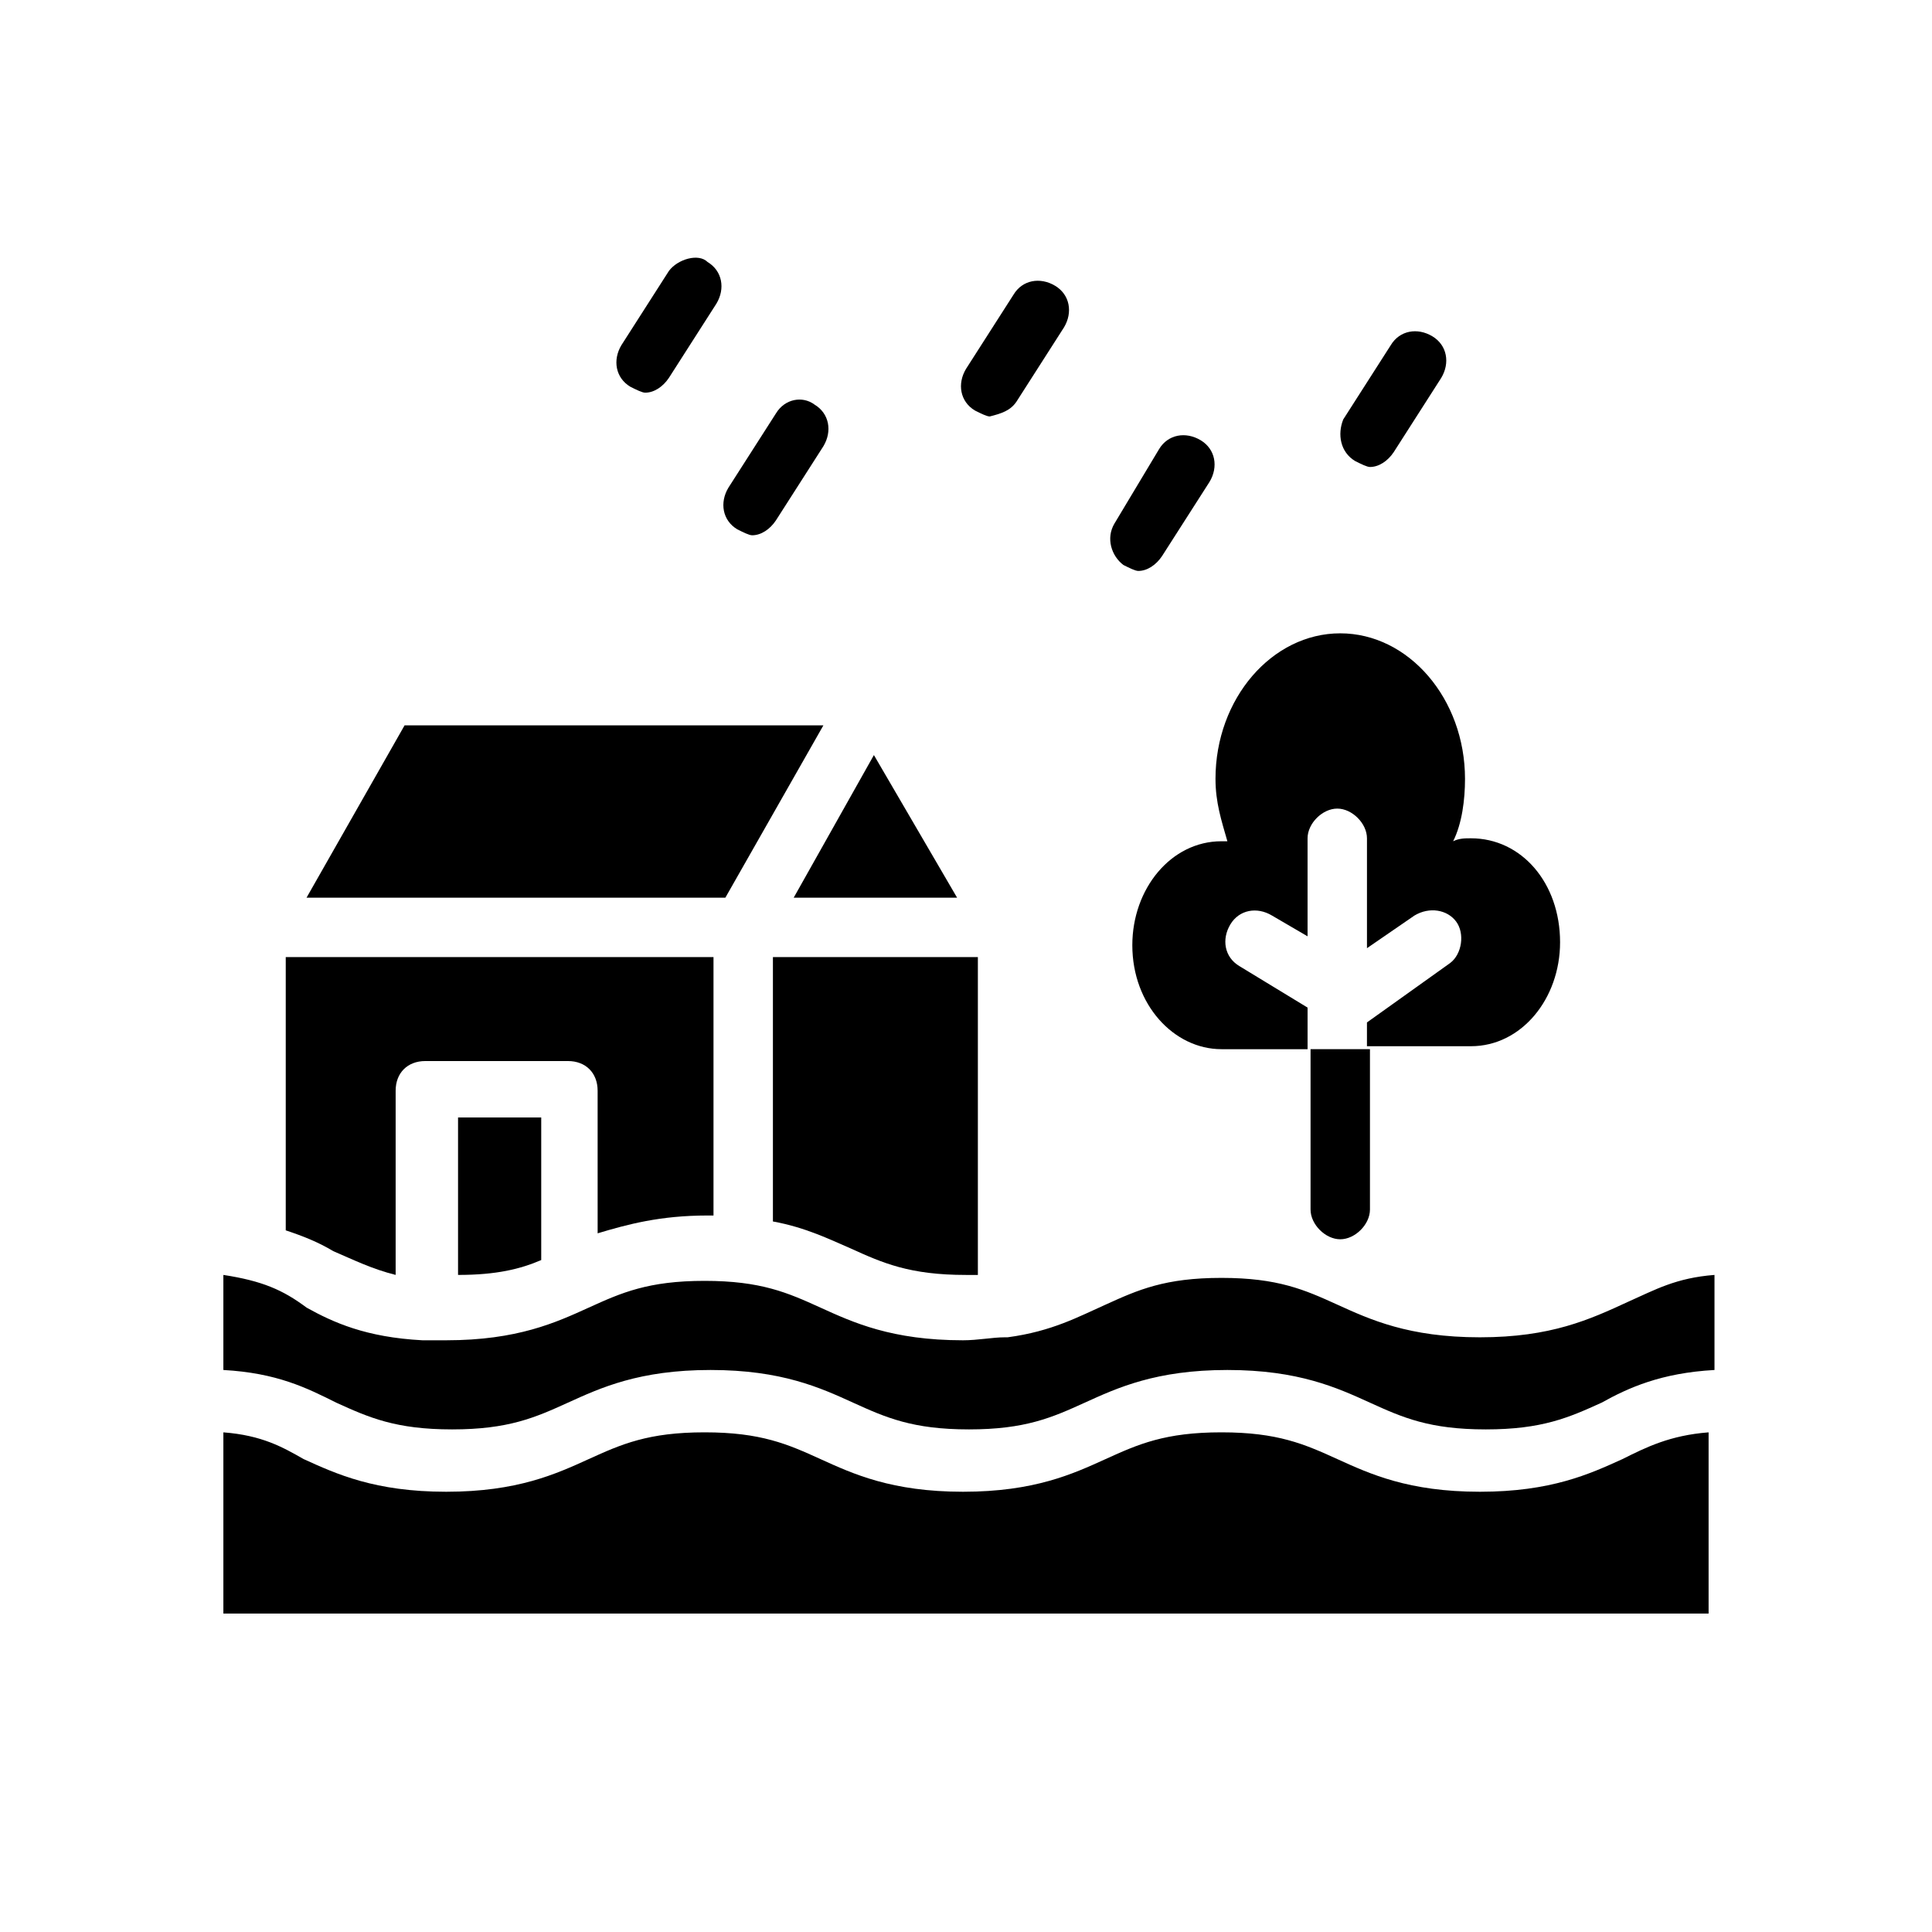
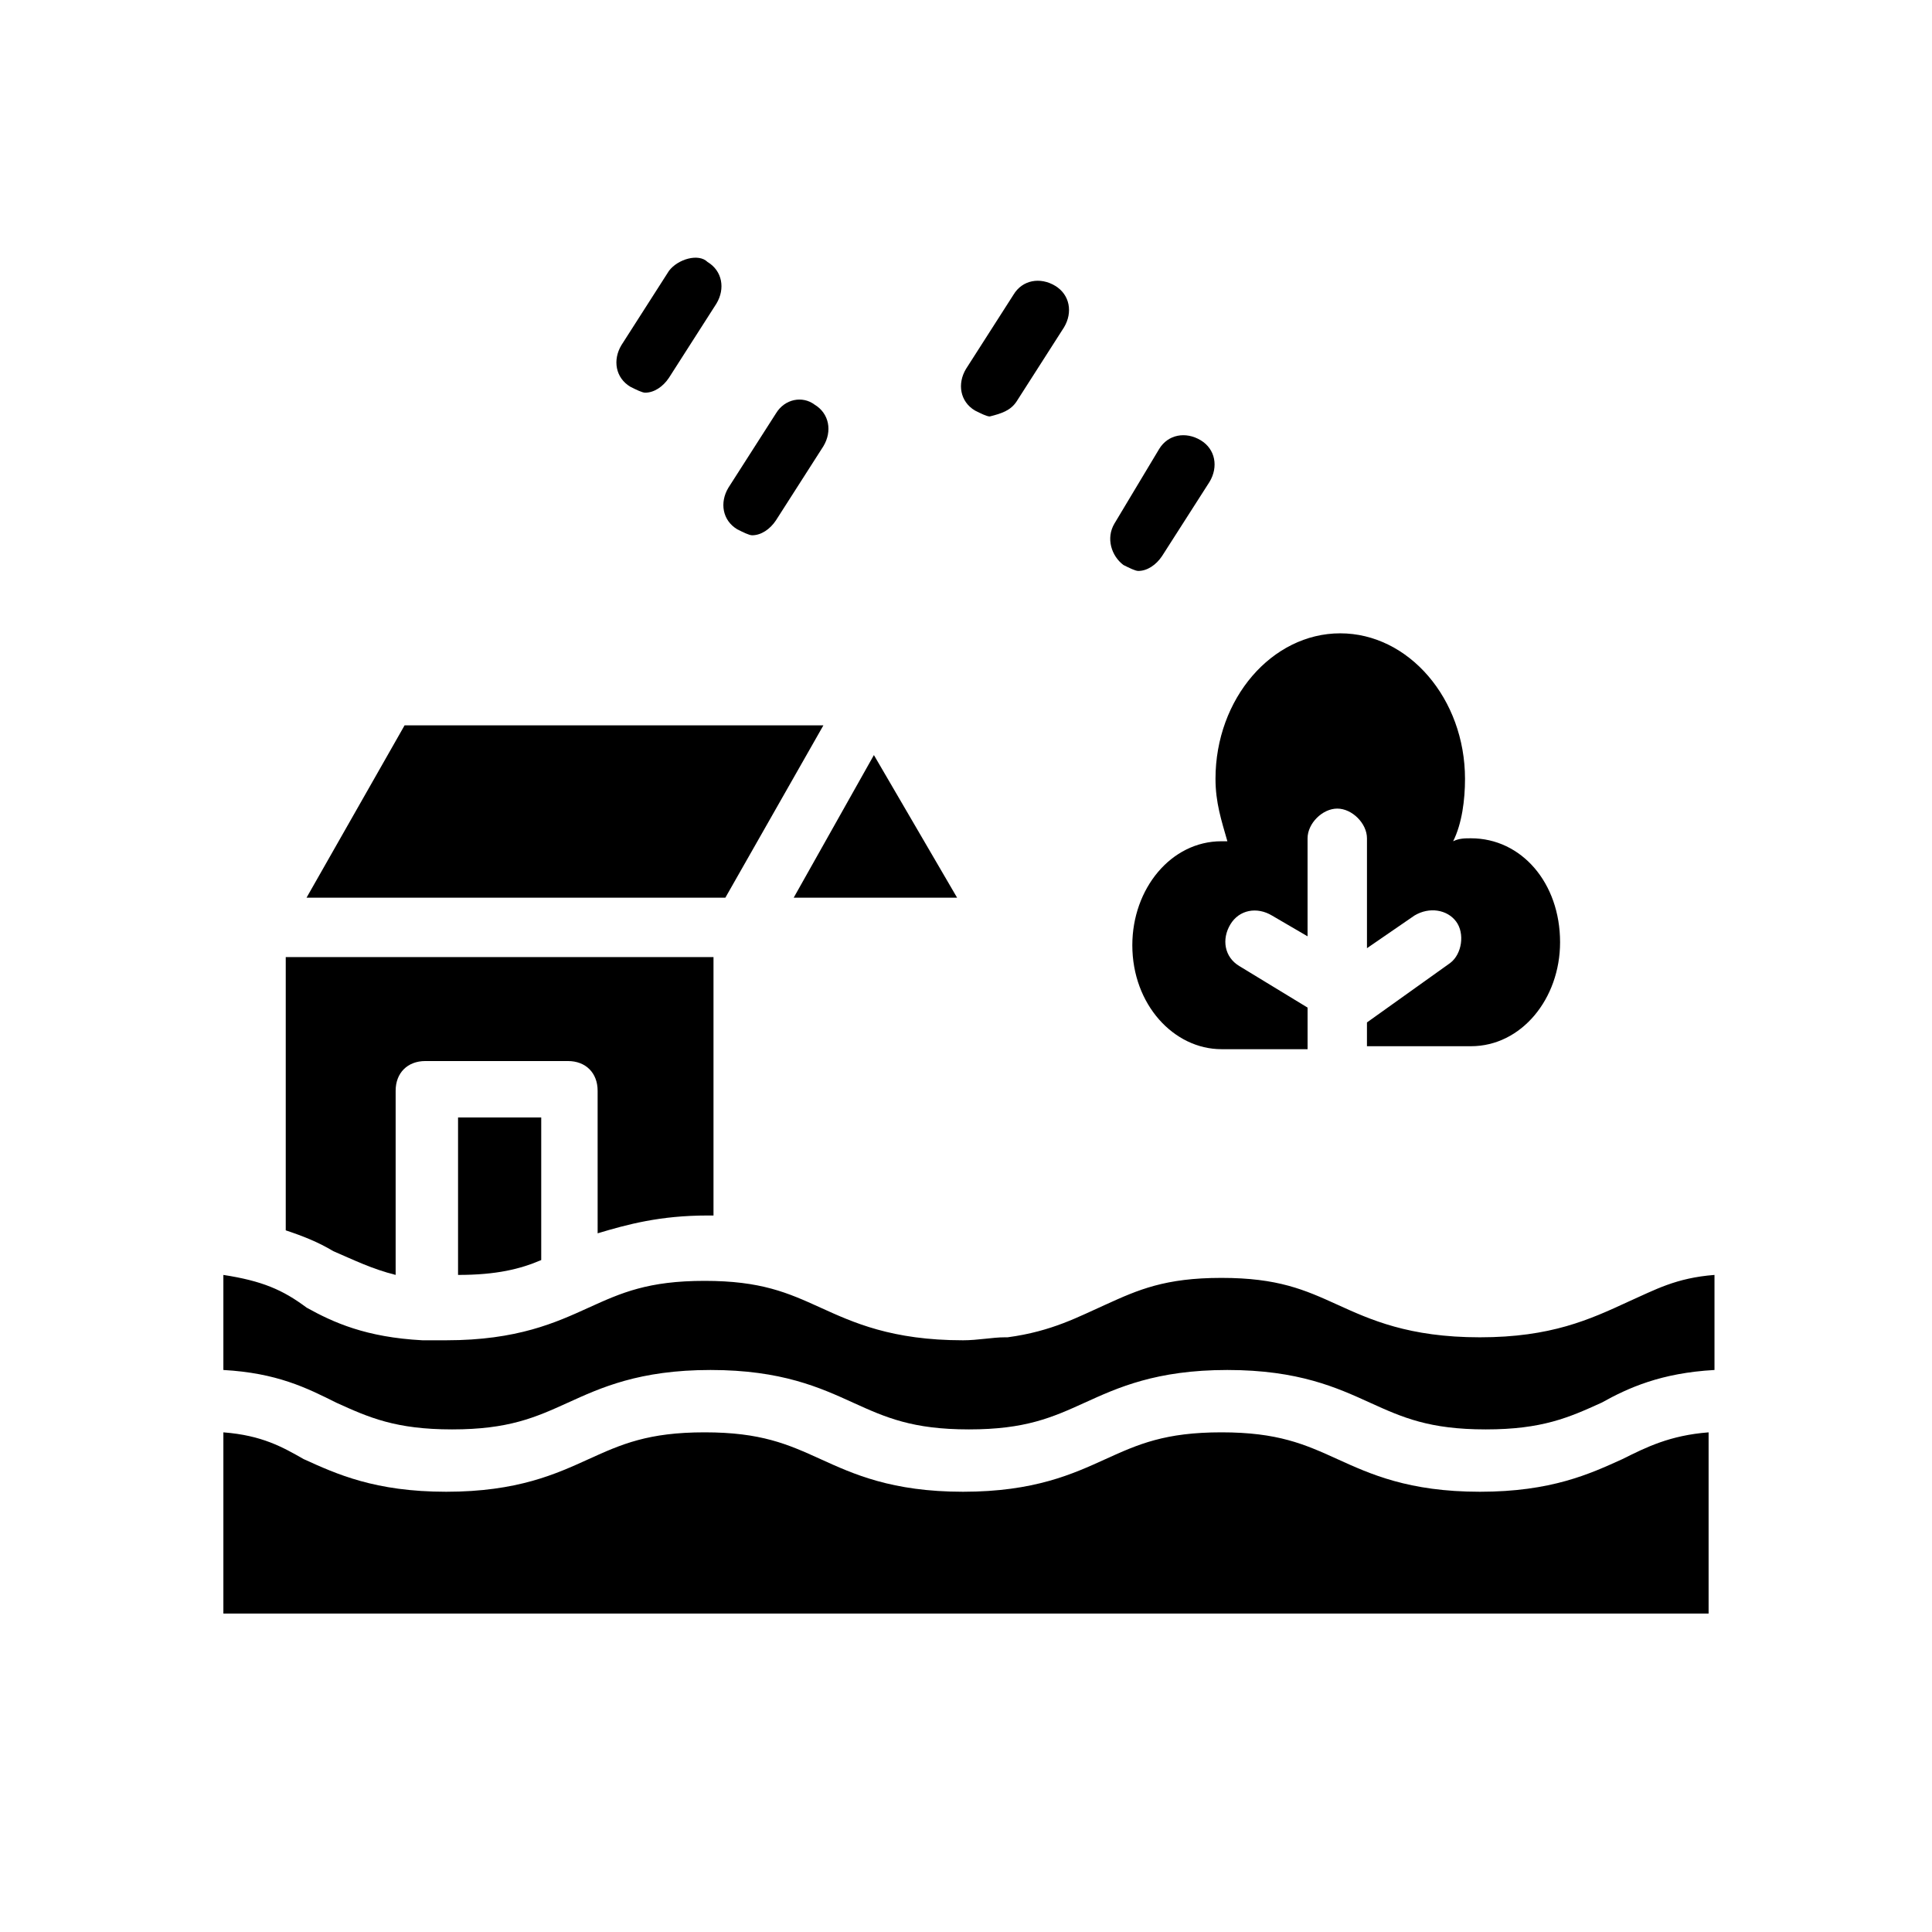
<svg xmlns="http://www.w3.org/2000/svg" fill="#000000" width="800px" height="800px" version="1.1" viewBox="144 144 512 512">
  <g>
-     <path d="m491.31 464.55c0 3.938 3.938 7.871 7.871 7.871 3.938 0 7.871-3.938 7.871-7.871v-42.508h-15.742z" />
    <path d="m466.12 350.41c0 6.297 1.574 11.02 3.148 16.531h-1.574c-13.383 0-23.617 12.594-23.617 27.551 0 15.742 11.02 27.551 23.617 27.551h22.828v-11.02l-18.105-11.02c-3.938-2.363-4.723-7.086-2.363-11.02 2.363-3.938 7.086-4.723 11.02-2.363l9.445 5.512v-25.977c0-3.938 3.938-7.871 7.871-7.871 3.938 0 7.871 3.938 7.871 7.871v29.125l12.594-8.66c3.938-2.363 8.66-1.574 11.02 1.574 2.363 3.148 1.574 8.66-1.574 11.02l-22.043 15.742v6.297l27.562 0.004c13.383 0 23.617-12.594 23.617-27.551 0-15.742-10.234-27.551-23.617-27.551-1.574 0-3.148 0-4.723 0.789 2.363-4.723 3.148-11.02 3.148-16.531 0-21.254-14.957-38.574-33.062-38.574-18.105-0.004-33.062 17.312-33.062 38.57z" />
    <path d="m311.04 246.49c1.574 0.789 3.148 1.574 3.938 1.574 2.363 0 4.723-1.574 6.297-3.938l12.594-19.68c2.363-3.938 1.574-8.66-2.363-11.02-2.359-2.359-7.867-0.785-10.23 2.363l-12.594 19.68c-2.363 3.938-1.574 8.66 2.359 11.02z" />
    <path d="m349.62 253.58-12.594 19.68c-2.363 3.938-1.574 8.66 2.363 11.02 1.574 0.789 3.148 1.574 3.938 1.574 2.363 0 4.723-1.574 6.297-3.938l12.594-19.68c2.363-3.938 1.574-8.66-2.363-11.02-3.148-2.359-7.871-1.57-10.234 2.363z" />
    <path d="m413.38 250.43 12.594-19.68c2.363-3.938 1.574-8.66-2.363-11.02-3.938-2.363-8.66-1.574-11.02 2.363l-12.594 19.676c-2.363 3.938-1.574 8.66 2.363 11.02 1.574 0.789 3.148 1.574 3.938 1.574 3.144-0.785 5.504-1.57 7.082-3.934z" />
    <path d="m441.72 293.73c1.574 0.789 3.148 1.574 3.938 1.574 2.363 0 4.723-1.574 6.297-3.938l12.594-19.68c2.363-3.938 1.574-8.66-2.363-11.02-3.938-2.363-8.66-1.574-11.02 2.363l-11.805 19.68c-2.363 3.934-0.789 8.656 2.359 11.02z" />
-     <path d="m503.12 266.18c1.574 0.789 3.148 1.574 3.938 1.574 2.363 0 4.723-1.574 6.297-3.938l12.594-19.68c2.363-3.938 1.574-8.66-2.363-11.02-3.938-2.363-8.66-1.574-11.02 2.363l-12.594 19.68c-1.574 3.934-0.785 8.656 3.148 11.02z" />
    <path d="m536.18 498.4c-18.895 0-29.125-4.723-37.785-8.66-8.66-3.938-15.742-7.086-30.699-7.086s-22.043 3.148-30.699 7.086c-7.086 3.148-14.168 7.086-25.977 8.66h-0.789c-3.148 0-7.086 0.789-11.02 0.789-18.895 0-29.125-4.723-37.785-8.66-8.66-3.938-15.742-7.086-30.699-7.086s-22.043 3.148-30.699 7.086c-8.66 3.938-18.895 8.66-37.785 8.66h-5.512-0.789c-14.957-0.789-23.617-4.723-30.699-8.66-6.305-4.723-11.816-7.086-22.047-8.66v25.191c14.168 0.789 22.043 4.723 29.914 8.66 8.66 3.938 15.742 7.086 30.699 7.086s22.043-3.148 30.699-7.086c8.66-3.938 18.895-8.66 37.785-8.66 18.895 0 29.125 4.723 37.785 8.66 8.66 3.938 15.742 7.086 30.699 7.086s22.043-3.148 30.699-7.086c8.66-3.938 18.895-8.66 37.785-8.66 18.895 0 29.125 4.723 37.785 8.66 8.66 3.938 15.742 7.086 30.699 7.086s22.043-3.148 30.699-7.086c7.086-3.938 15.742-7.871 29.914-8.66v-25.191c-10.234 0.789-15.742 3.938-22.828 7.086-10.223 4.723-20.457 9.445-39.352 9.445z" />
    <path d="m287.43 477.93v-37.785h-22.043v41.723c10.234 0 16.531-1.574 22.043-3.938z" />
    <path d="m536.18 539.33c-18.895 0-29.125-4.723-37.785-8.66-8.66-3.938-15.742-7.086-30.699-7.086s-22.043 3.148-30.699 7.086c-8.66 3.938-18.895 8.66-37.785 8.66-18.895 0-29.125-4.723-37.785-8.66-8.66-3.938-15.742-7.086-30.699-7.086s-22.043 3.148-30.699 7.086c-8.66 3.938-18.895 8.66-37.785 8.66-18.895 0-29.125-4.723-37.785-8.66-5.519-3.148-11.031-6.297-21.262-7.082v48.02h393.6v-48.02c-10.234 0.789-16.531 3.938-22.828 7.086-8.66 3.934-18.895 8.656-37.789 8.656z" />
    <path d="m331.51 466.12h1.574v-68.488h-113.36v72.422c4.723 1.574 8.66 3.148 12.594 5.512 5.512 2.363 10.234 4.723 16.531 6.297v-48.805c0-4.723 3.148-7.871 7.871-7.871h37.785c4.723 0 7.871 3.148 7.871 7.871l0.004 37.785c7.871-2.363 16.531-4.723 29.125-4.723z" />
-     <path d="m348.83 467.7c8.66 1.574 14.957 4.723 20.469 7.086 8.66 3.938 15.742 7.086 30.699 7.086h3.148v-84.234h-54.316z" />
    <path d="m336.23 381.89 25.977-45.66h-110.99l-25.98 45.66z" />
    <path d="m354.34 381.89h43.297l-22.043-37.789z" />
  </g>
</svg>